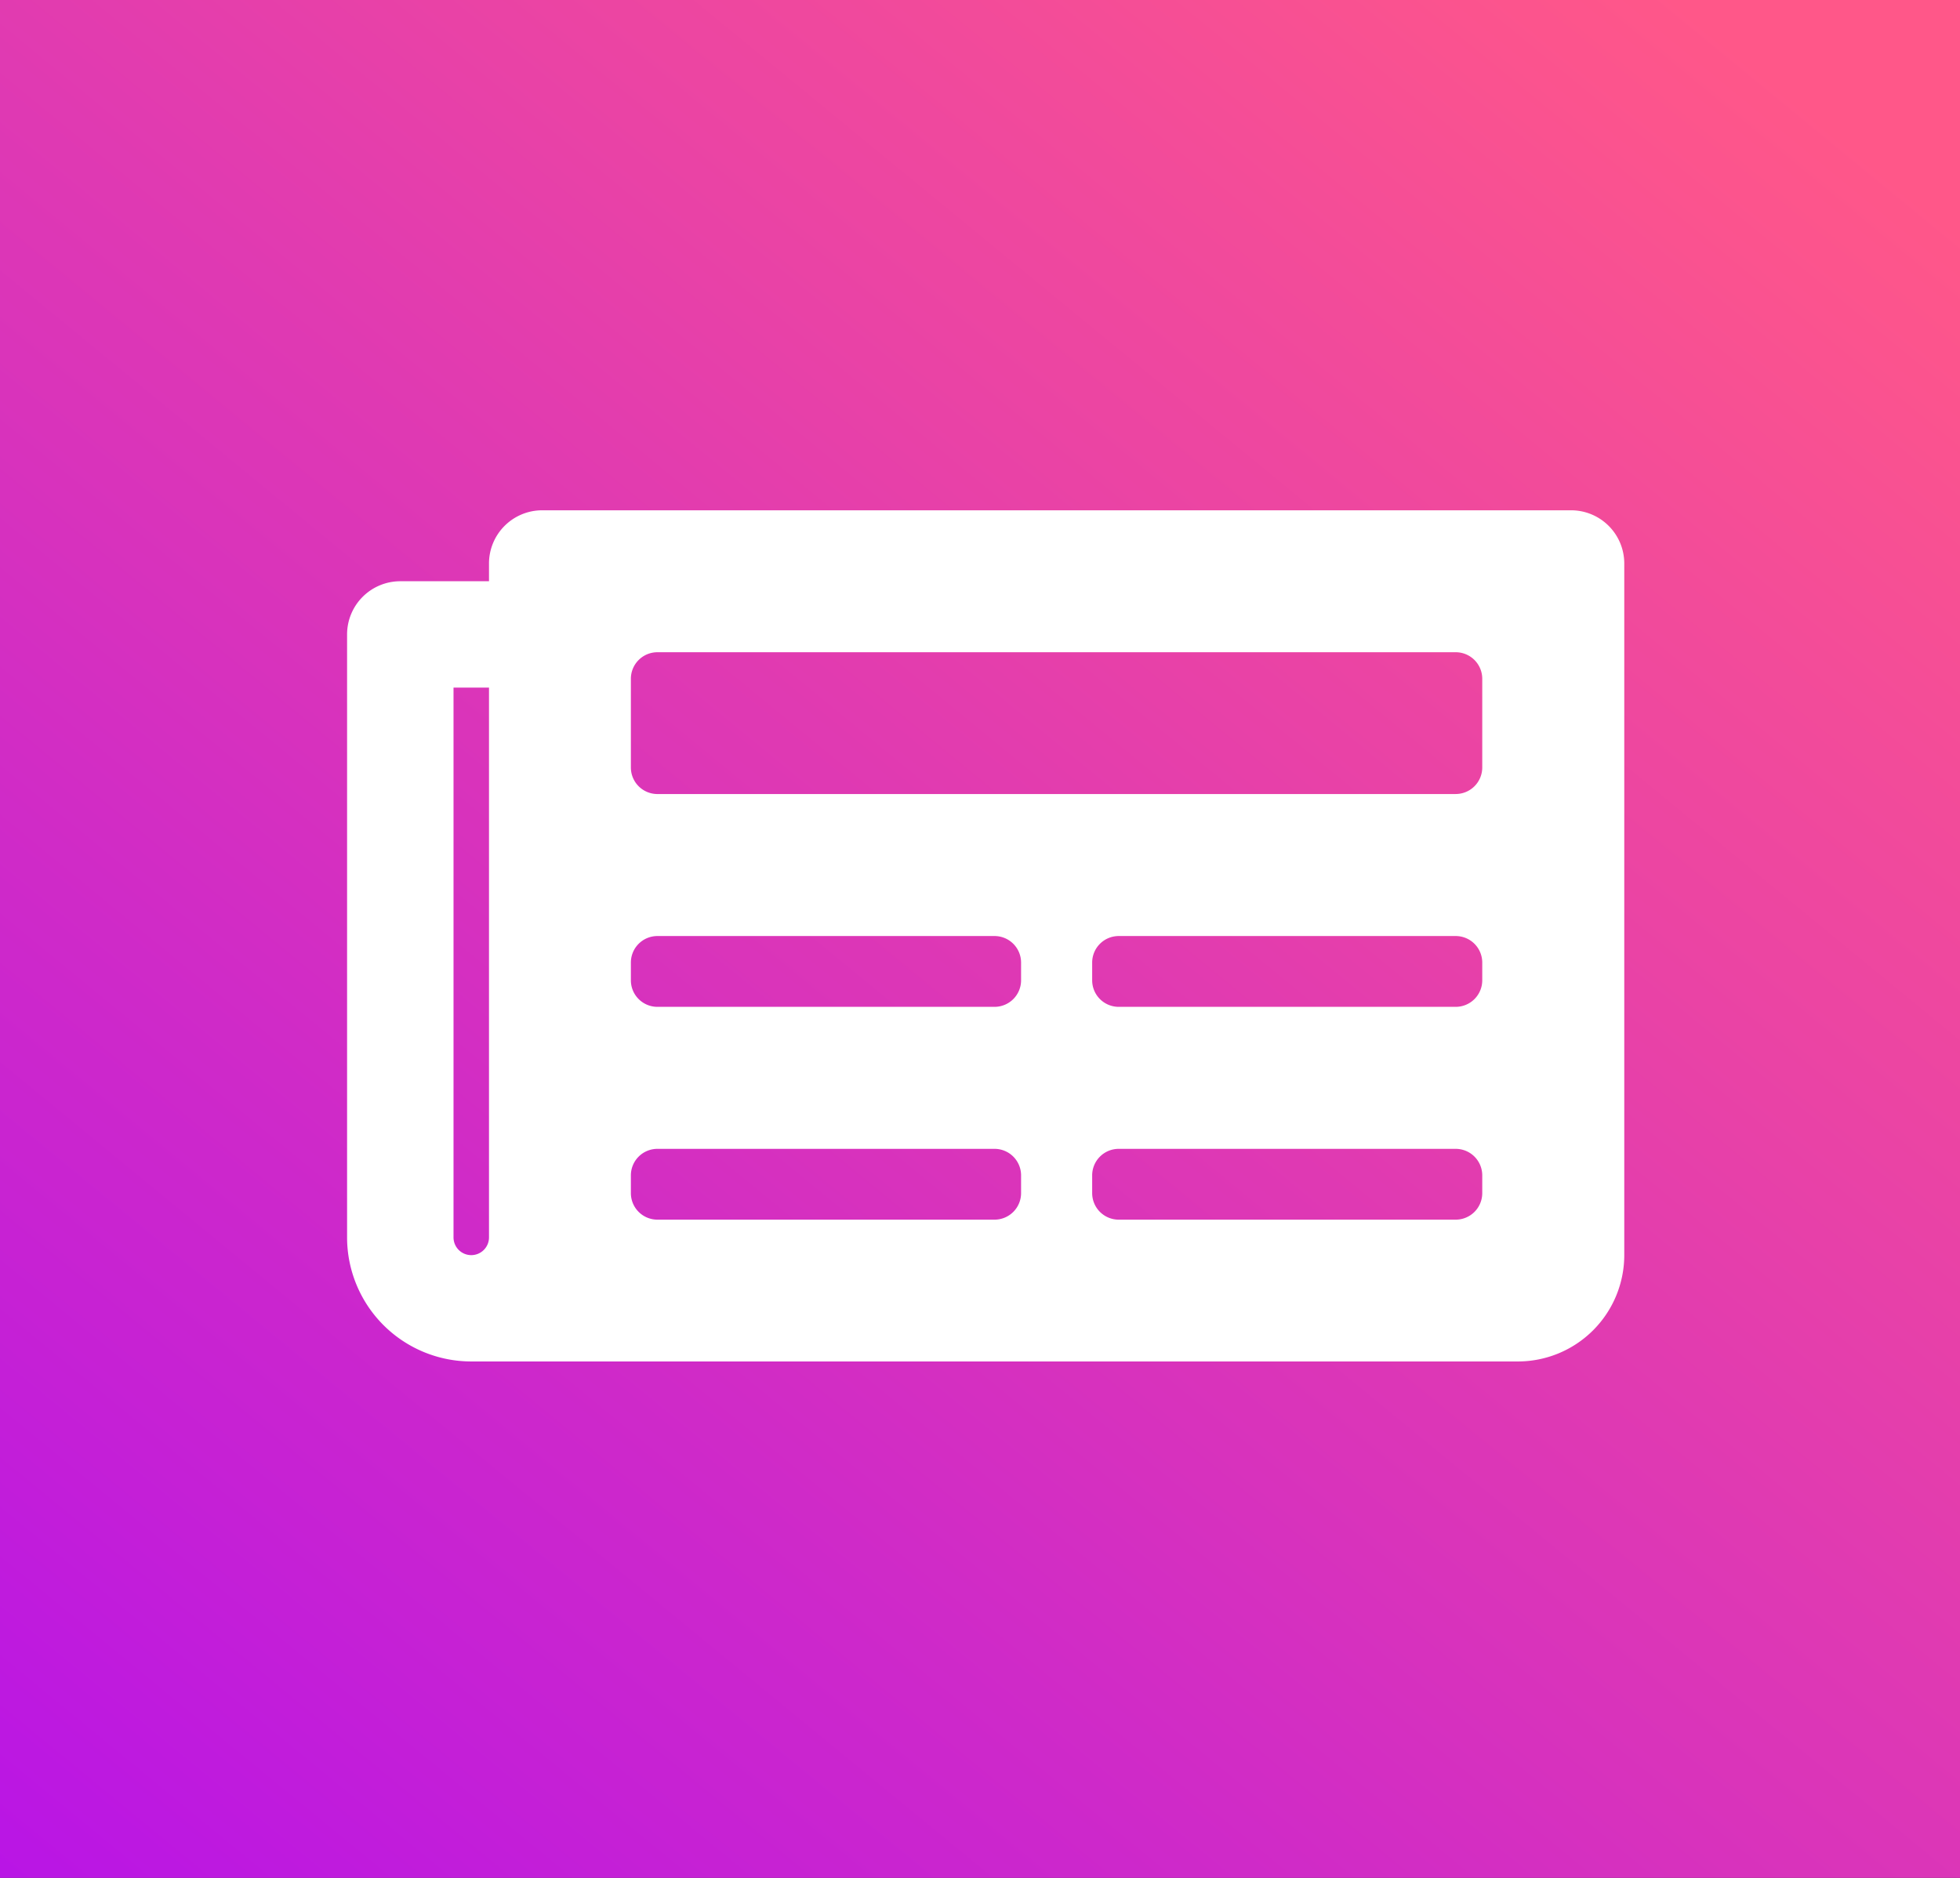
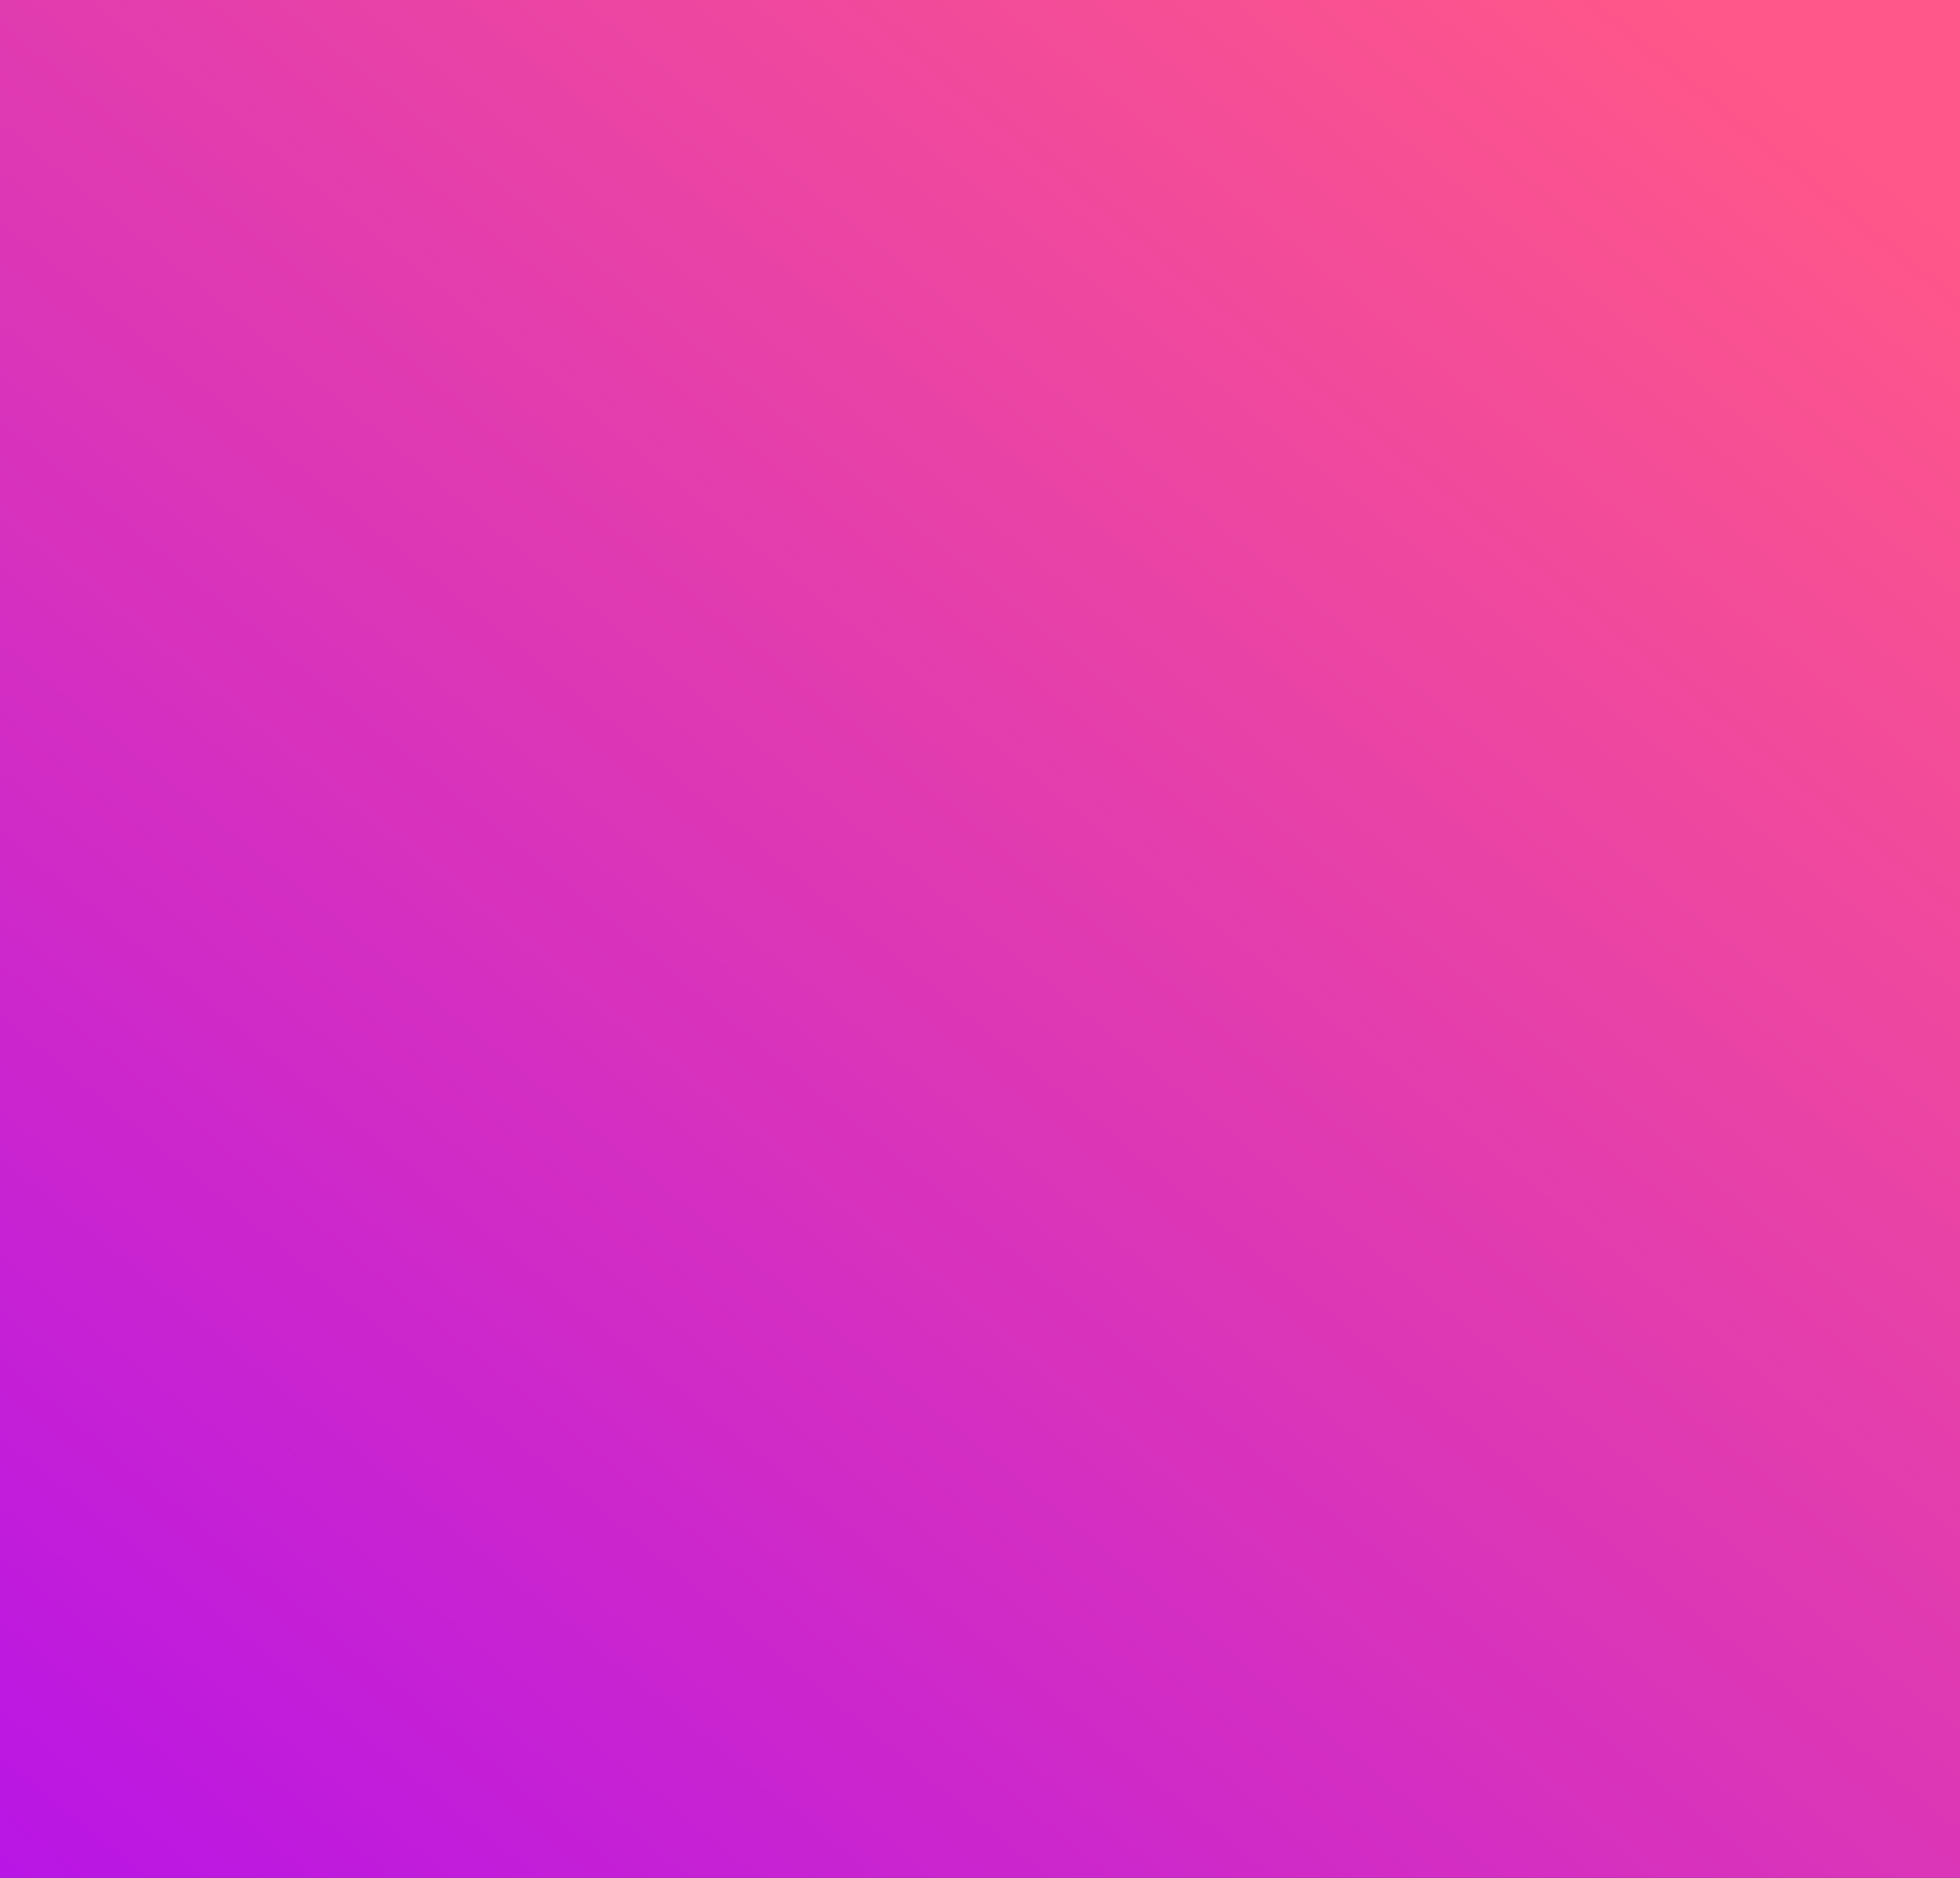
<svg xmlns="http://www.w3.org/2000/svg" width="96" height="92" viewBox="0 0 96 92">
  <rect x="0" y="0" width="96" height="92" fill="#333333" stroke="none" />
  <defs>
    <linearGradient id="linear-gradient" x1="0.85" x2="-0.215" y2="1.248" gradientUnits="objectBoundingBox">
      <stop offset="0" stop-color="#ff5789" />
      <stop offset="1" stop-color="#a704fd" />
    </linearGradient>
  </defs>
  <g id="Group_681" data-name="Group 681" transform="translate(7156 -1533)">
    <rect id="Rectangle_338" data-name="Rectangle 338" width="96" height="92" transform="translate(-7156 1533)" fill="url(#linear-gradient)" />
-     <path id="Icon_awesome-newspaper" data-name="Icon awesome-newspaper" d="M59.95,4.5H9.557A2.606,2.606,0,0,0,6.951,7.107v.869H2.607A2.606,2.606,0,0,0,0,10.582v29.54A6.082,6.082,0,0,0,6.082,46.2H57.343a5.213,5.213,0,0,0,5.213-5.213V7.107A2.606,2.606,0,0,0,59.95,4.5ZM6.082,40.991a.869.869,0,0,1-.869-.869V13.188H6.951V40.122A.869.869,0,0,1,6.082,40.991Zm25.631-1.738H15.2a1.3,1.3,0,0,1-1.3-1.3v-.869a1.3,1.3,0,0,1,1.3-1.3H31.712a1.3,1.3,0,0,1,1.3,1.3v.869A1.3,1.3,0,0,1,31.712,39.253Zm22.59,0H37.794a1.3,1.3,0,0,1-1.3-1.3v-.869a1.3,1.3,0,0,1,1.3-1.3H54.3a1.3,1.3,0,0,1,1.3,1.3v.869A1.3,1.3,0,0,1,54.3,39.253ZM31.712,28.827H15.2a1.3,1.3,0,0,1-1.3-1.3v-.869a1.3,1.3,0,0,1,1.3-1.3H31.712a1.3,1.3,0,0,1,1.3,1.3v.869A1.3,1.3,0,0,1,31.712,28.827Zm22.59,0H37.794a1.3,1.3,0,0,1-1.3-1.3v-.869a1.3,1.3,0,0,1,1.3-1.3H54.3a1.3,1.3,0,0,1,1.3,1.3v.869A1.3,1.3,0,0,1,54.3,28.827Zm0-10.426H15.2a1.3,1.3,0,0,1-1.3-1.3V12.754a1.3,1.3,0,0,1,1.3-1.3H54.3a1.3,1.3,0,0,1,1.3,1.3V17.1A1.3,1.3,0,0,1,54.3,18.4Z" transform="translate(-7139 1553.5)" fill="#fff" />
  </g>
</svg>